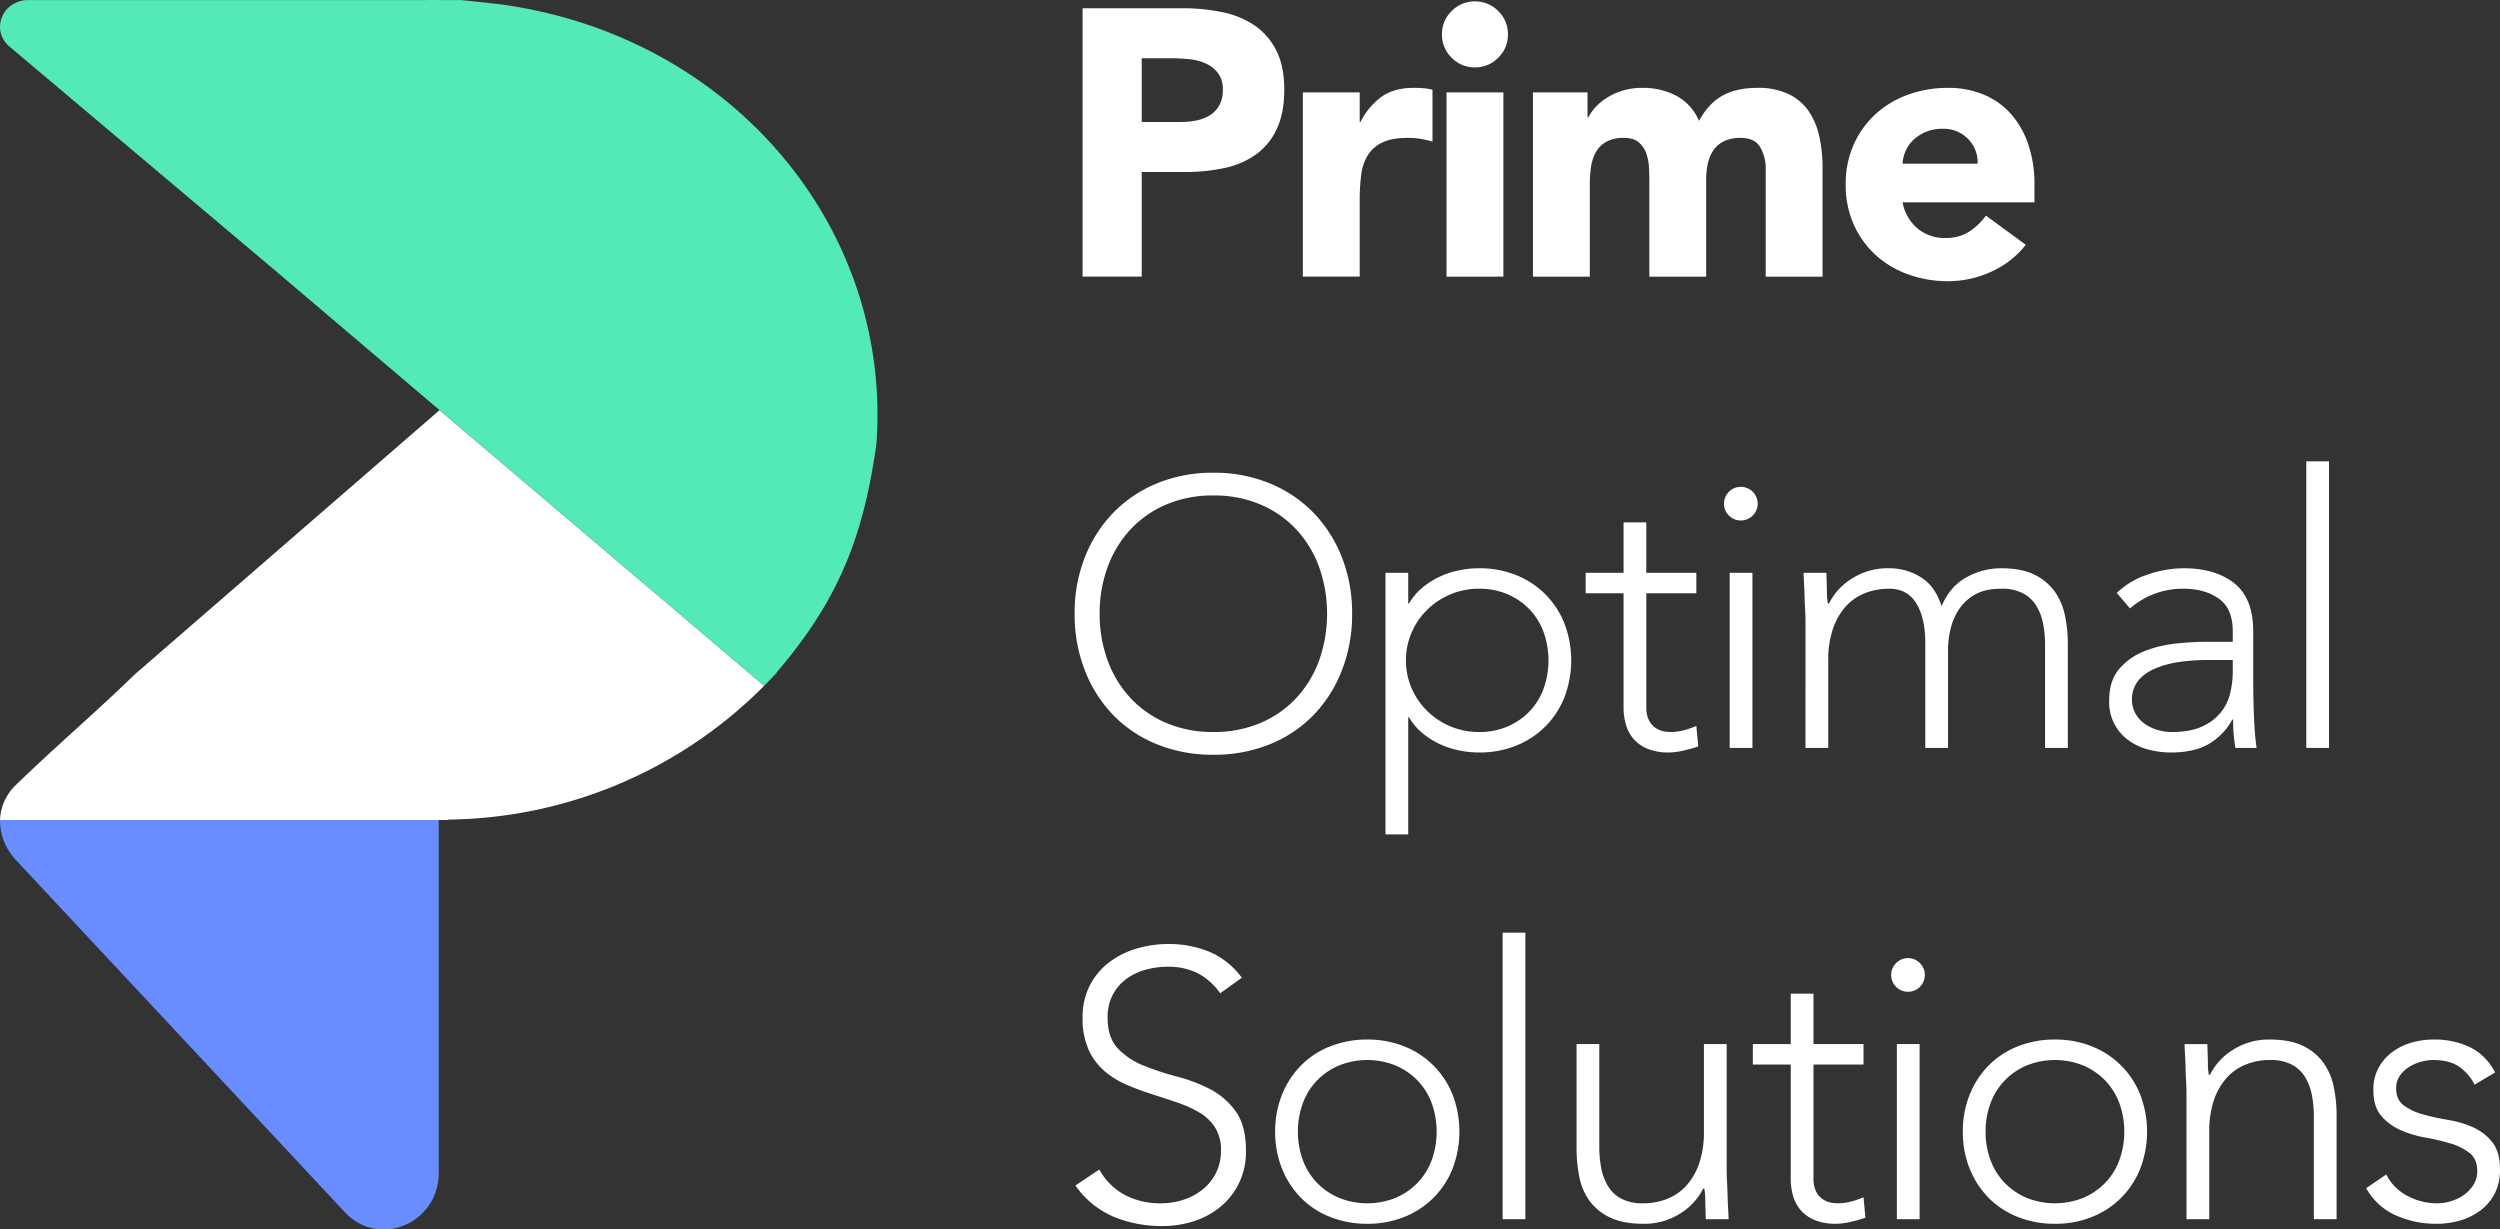
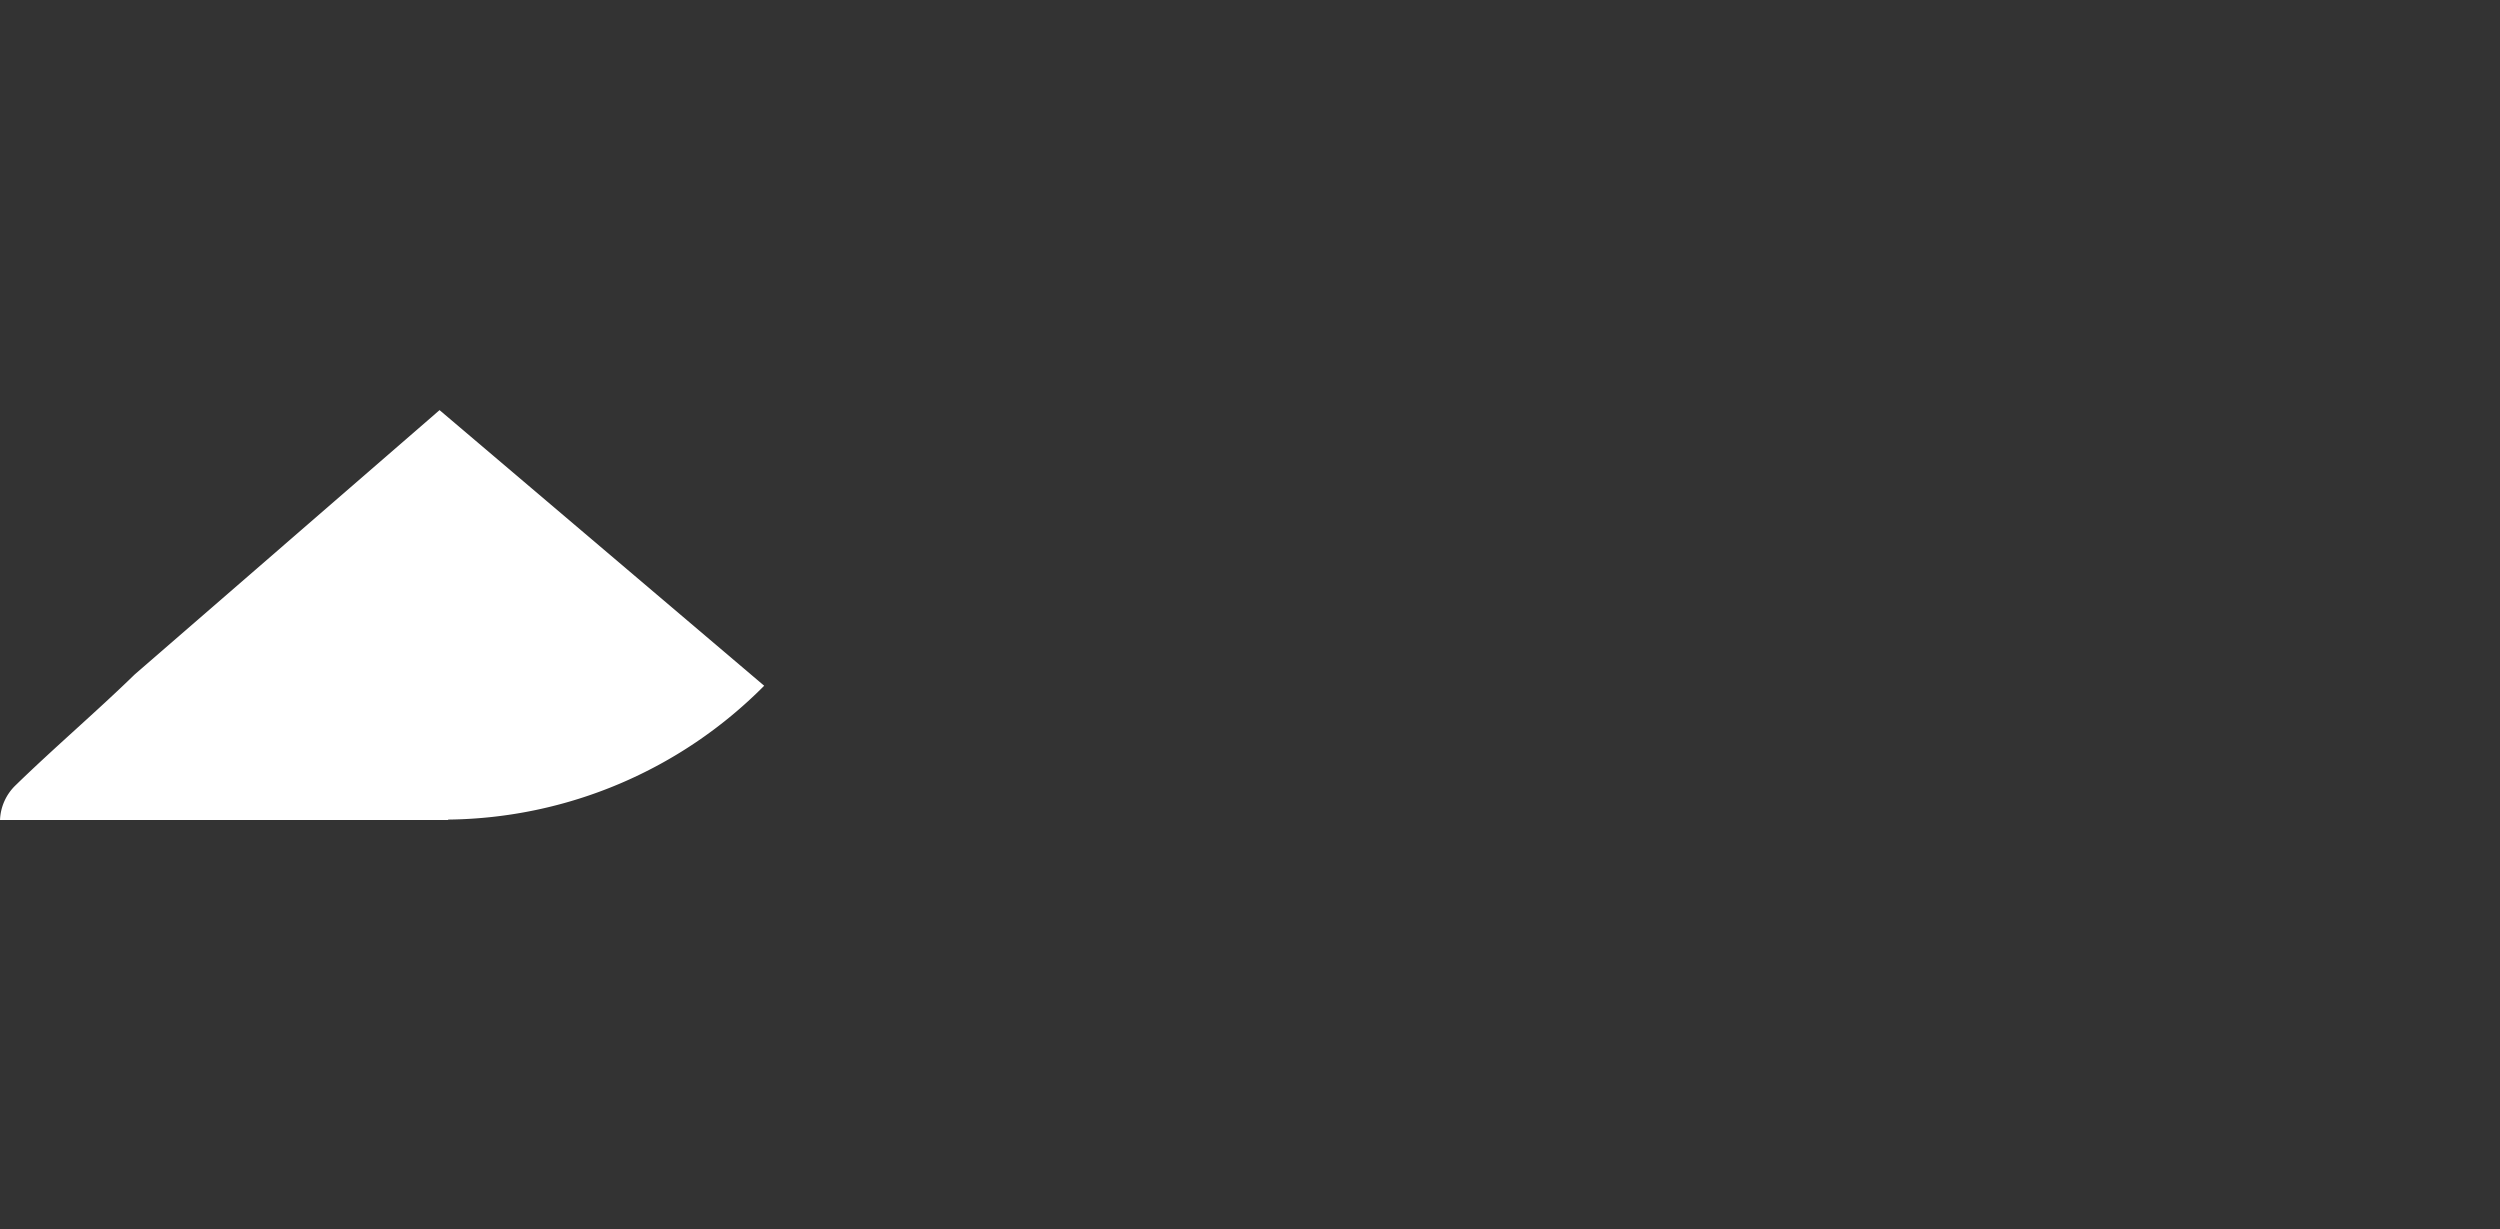
<svg xmlns="http://www.w3.org/2000/svg" id="Group_115" data-name="Group 115" width="1154.308" height="567.676" viewBox="0 0 1154.308 567.676">
  <rect x="0" y="0" width="1154.308" height="567.676" fill="#333333" stroke="none" />
-   <path id="Path_53" data-name="Path 53" d="M5.563-23.711H51.6a90.917,90.917,0,0,1,18.2,1.75,41.4,41.4,0,0,1,14.965,6.039A30.526,30.526,0,0,1,94.917-4.37Q98.68,2.894,98.68,13.921q0,10.852-3.5,18.2a29.86,29.86,0,0,1-9.627,11.727,39.026,39.026,0,0,1-14.528,6.214,85.149,85.149,0,0,1-18.2,1.838H32.868v48.309H5.563ZM32.868,28.8h18.2a35.2,35.2,0,0,0,7.089-.7,18.876,18.876,0,0,0,6.126-2.363,12.606,12.606,0,0,0,4.376-4.551,14.389,14.389,0,0,0,1.663-7.264,12.286,12.286,0,0,0-2.188-7.614,14.549,14.549,0,0,0-5.6-4.463A23.974,23.974,0,0,0,54.922-.169a77.794,77.794,0,0,0-8.052-.438h-14Zm74.389-13.653h26.255V28.8h.35a32.27,32.27,0,0,1,9.977-11.815q5.776-3.938,14.528-3.938,2.275,0,4.551.175a22.536,22.536,0,0,1,4.2.7V37.9a39.657,39.657,0,0,0-5.514-1.313,35.7,35.7,0,0,0-5.689-.438q-7.526,0-11.9,2.1a15.8,15.8,0,0,0-6.739,5.864,22.285,22.285,0,0,0-3.063,9.014,87.776,87.776,0,0,0-.7,11.552v35.532H107.257Zm66.338,0H199.85v85.066H173.595Zm-2.1-26.78A14.67,14.67,0,0,1,175.958-22.4a14.67,14.67,0,0,1,10.765-4.463A14.67,14.67,0,0,1,197.487-22.4a14.67,14.67,0,0,1,4.463,10.765A14.67,14.67,0,0,1,197.487-.87a14.67,14.67,0,0,1-10.765,4.463A14.67,14.67,0,0,1,175.958-.87,14.67,14.67,0,0,1,171.494-11.634ZM213.5,15.146h25.2V26.7h.35a21.276,21.276,0,0,1,3.5-4.9,25.46,25.46,0,0,1,5.426-4.376,31.024,31.024,0,0,1,7.176-3.151,29.934,29.934,0,0,1,8.752-1.225,33.229,33.229,0,0,1,15.841,3.676,23.271,23.271,0,0,1,10.414,11.552q4.551-8.227,11.027-11.727t15.928-3.5a32.494,32.494,0,0,1,14.44,2.888,23.622,23.622,0,0,1,9.277,7.876,33.218,33.218,0,0,1,4.9,11.727,66.893,66.893,0,0,1,1.488,14.44v50.235H320.973V50.678a19.748,19.748,0,0,0-2.538-10.239q-2.538-4.288-9.014-4.288a17.362,17.362,0,0,0-7.614,1.488,12.541,12.541,0,0,0-4.9,4.113,17.1,17.1,0,0,0-2.625,6.126,33.4,33.4,0,0,0-.788,7.351v44.984H267.238V55.229q0-2.275-.175-5.6a22.364,22.364,0,0,0-1.225-6.3,12.054,12.054,0,0,0-3.413-5.076q-2.363-2.1-6.914-2.1a16.208,16.208,0,0,0-8.227,1.838,12.527,12.527,0,0,0-4.813,4.9,20.034,20.034,0,0,0-2.188,6.914,59.58,59.58,0,0,0-.525,8.052v42.358H213.5ZM441.046,85.509a41.894,41.894,0,0,1-15.928,12.427,47.712,47.712,0,0,1-19.954,4.376A53.616,53.616,0,0,1,386.7,99.162a44.447,44.447,0,0,1-15.053-9.014,42.305,42.305,0,0,1-10.064-14.09A44.565,44.565,0,0,1,357.9,57.679,44.565,44.565,0,0,1,361.581,39.3a42.305,42.305,0,0,1,10.064-14.09A44.447,44.447,0,0,1,386.7,16.2a53.616,53.616,0,0,1,18.466-3.151A42.006,42.006,0,0,1,421.7,16.2a34.44,34.44,0,0,1,12.6,9.014,41.051,41.051,0,0,1,7.964,14.09,56.792,56.792,0,0,1,2.8,18.379v8.227H384.16a20.779,20.779,0,0,0,6.826,11.99,19.311,19.311,0,0,0,12.952,4.463,19.72,19.72,0,0,0,10.94-2.888,29.415,29.415,0,0,0,7.789-7.439ZM418.817,48.052a15.2,15.2,0,0,0-4.376-11.377,15.561,15.561,0,0,0-11.727-4.726,19.717,19.717,0,0,0-7.7,1.4,19.3,19.3,0,0,0-5.689,3.588,15.728,15.728,0,0,0-3.676,5.076,16.71,16.71,0,0,0-1.488,6.039ZM1.887,255.86a70.058,70.058,0,0,1,4.726-26.08A62.083,62.083,0,0,1,19.74,209.213a59.572,59.572,0,0,1,20.216-13.565,67.192,67.192,0,0,1,25.992-4.9,67.192,67.192,0,0,1,25.992,4.9,59.571,59.571,0,0,1,20.216,13.565,62.083,62.083,0,0,1,13.128,20.566,70.058,70.058,0,0,1,4.726,26.08,70.741,70.741,0,0,1-4.726,26.168,61.882,61.882,0,0,1-13.128,20.654,58.533,58.533,0,0,1-20.216,13.478,68.264,68.264,0,0,1-25.992,4.813,68.264,68.264,0,0,1-25.992-4.813A58.533,58.533,0,0,1,19.74,302.681,61.882,61.882,0,0,1,6.613,282.027,70.741,70.741,0,0,1,1.887,255.86Zm11.552,0a61.8,61.8,0,0,0,3.676,21.529,51.117,51.117,0,0,0,10.5,17.328,48.559,48.559,0,0,0,16.541,11.552,54.371,54.371,0,0,0,21.792,4.2,54.371,54.371,0,0,0,21.792-4.2,48.559,48.559,0,0,0,16.541-11.552,51.117,51.117,0,0,0,10.5-17.328,64.887,64.887,0,0,0,0-43.058A51.117,51.117,0,0,0,104.282,217,48.559,48.559,0,0,0,87.741,205.45a54.371,54.371,0,0,0-21.792-4.2,54.371,54.371,0,0,0-21.792,4.2A48.559,48.559,0,0,0,27.617,217a51.117,51.117,0,0,0-10.5,17.328A61.8,61.8,0,0,0,13.439,255.86Zm131.975-18.9h10.5v14.178h.35a27.241,27.241,0,0,1,6.126-7.264,36.86,36.86,0,0,1,7.964-5.076,39.855,39.855,0,0,1,9.014-2.976,46.4,46.4,0,0,1,9.277-.963,45.1,45.1,0,0,1,17.066,3.151,39.6,39.6,0,0,1,22.317,22.317,47.795,47.795,0,0,1,0,34.132,39.6,39.6,0,0,1-22.317,22.317,45.1,45.1,0,0,1-17.066,3.151,46.4,46.4,0,0,1-9.277-.963,39.857,39.857,0,0,1-9.014-2.976,36.86,36.86,0,0,1-7.964-5.076,27.241,27.241,0,0,1-6.126-7.264h-.35v54.085h-10.5Zm9.452,40.433a31.914,31.914,0,0,0,2.626,12.865,32.947,32.947,0,0,0,7.176,10.5,34.48,34.48,0,0,0,10.677,7.089,33.412,33.412,0,0,0,13.3,2.626,32.613,32.613,0,0,0,13.3-2.626,30.86,30.86,0,0,0,10.152-7.089,30.078,30.078,0,0,0,6.389-10.5,38.917,38.917,0,0,0,0-25.73,30.077,30.077,0,0,0-6.389-10.5,30.86,30.86,0,0,0-10.152-7.089,32.613,32.613,0,0,0-13.3-2.625,33.412,33.412,0,0,0-13.3,2.625,34.48,34.48,0,0,0-10.677,7.089,32.947,32.947,0,0,0-7.176,10.5A31.914,31.914,0,0,0,154.866,277.389Zm134.076-30.981h-23.1v52.685q0,5.426,2.976,8.4t8.227,2.976a24.182,24.182,0,0,0,6.039-.788,38.564,38.564,0,0,0,5.864-2.013l.875,9.452a61.809,61.809,0,0,1-6.826,1.925,31.231,31.231,0,0,1-6.826.875,25.163,25.163,0,0,1-9.627-1.663,17.1,17.1,0,0,1-6.476-4.463,17.538,17.538,0,0,1-3.588-6.564,28,28,0,0,1-1.138-8.139V246.408h-17.5v-9.452h17.5V213.676h10.5v23.279h23.1Zm15.4-9.452h10.5v80.865h-10.5Zm-2.625-32.031a7.771,7.771,0,1,1,2.275,5.6A7.612,7.612,0,0,1,301.719,204.925Zm37.632,54.785q0-2.275-.175-5.514t-.263-6.564q-.088-3.326-.263-6.214t-.175-4.463h10.5q.175,4.551.263,8.752a27.491,27.491,0,0,0,.438,5.426h.525a28.337,28.337,0,0,1,10.5-11.465,30.6,30.6,0,0,1,17.153-4.813,27.4,27.4,0,0,1,14.7,4.113q6.651,4.113,9.627,13.39,3.851-9.1,11.465-13.3a32.683,32.683,0,0,1,16.016-4.2q9.452,0,15.4,2.976a24.789,24.789,0,0,1,9.364,7.789,29.3,29.3,0,0,1,4.726,11.115,63.341,63.341,0,0,1,1.313,12.953v48.134h-10.5V270.212a51.342,51.342,0,0,0-.875-9.539,25.267,25.267,0,0,0-3.063-8.314,16.018,16.018,0,0,0-6.126-5.864,20.987,20.987,0,0,0-10.239-2.188q-7.351,0-12.077,2.713a21.259,21.259,0,0,0-7.439,6.914,28.547,28.547,0,0,0-3.851,9.1,41.08,41.08,0,0,0-1.138,9.277v45.509h-10.5V269.162q0-11.2-4.113-18.028t-12.69-6.826a29.85,29.85,0,0,0-10.94,2.013,23.534,23.534,0,0,0-8.927,6.126,29.677,29.677,0,0,0-5.951,10.327,44.037,44.037,0,0,0-2.188,14.615v40.433h-10.5Zm206.714,24.155q0,5.951.088,10.677t.263,8.752q.175,4.026.438,7.526t.788,7h-9.8a75.766,75.766,0,0,1-1.05-13.128h-.35a29.489,29.489,0,0,1-11.29,11.552q-6.739,3.676-17.066,3.676a41.08,41.08,0,0,1-10.327-1.313,27.09,27.09,0,0,1-9.1-4.2,21.6,21.6,0,0,1-9.1-18.466q0-9.277,4.726-14.7a29.44,29.44,0,0,1,11.64-8.139,55.273,55.273,0,0,1,14.7-3.5q7.789-.788,13.74-.788h12.252v-4.9q0-10.5-6.476-15.053t-16.278-4.551a36.914,36.914,0,0,0-24.68,9.1l-6.126-7.176a37.4,37.4,0,0,1,14.353-8.489,51.5,51.5,0,0,1,16.453-2.888q14.7,0,23.455,6.914t8.752,22.317Zm-21-6.651a92.177,92.177,0,0,0-12.865.875,44.942,44.942,0,0,0-11.2,2.976,20.829,20.829,0,0,0-7.964,5.6,14.114,14.114,0,0,0-1.313,15.315,14.529,14.529,0,0,0,4.288,4.726,20.164,20.164,0,0,0,5.864,2.8,22.919,22.919,0,0,0,6.564.963q8.4,0,13.828-2.45a23.489,23.489,0,0,0,8.664-6.389,22.222,22.222,0,0,0,4.463-8.927,42.047,42.047,0,0,0,1.225-10.064v-5.426ZM570.57,185.5h10.5V317.821h-10.5ZM13.264,512.5a29.632,29.632,0,0,0,11.815,11.727,34.771,34.771,0,0,0,16.541,3.851,33.063,33.063,0,0,0,10.852-1.75,27.66,27.66,0,0,0,8.839-4.9,23.038,23.038,0,0,0,5.951-7.614,22.565,22.565,0,0,0,2.188-10.064,19.333,19.333,0,0,0-2.713-10.677,21.733,21.733,0,0,0-7.264-6.914,53.326,53.326,0,0,0-10.239-4.638q-5.689-1.925-11.727-3.851t-11.727-4.376A39.292,39.292,0,0,1,15.54,466.9a28.487,28.487,0,0,1-7.264-9.889,35.389,35.389,0,0,1-2.713-14.7A31.886,31.886,0,0,1,8.8,427.7a31.212,31.212,0,0,1,8.752-10.677,38.953,38.953,0,0,1,12.69-6.476A51.333,51.333,0,0,1,45.3,408.356a48.691,48.691,0,0,1,18.816,3.588,35.751,35.751,0,0,1,14.965,11.99L69.1,431.111a29.29,29.29,0,0,0-10.239-9.189,29.678,29.678,0,0,0-13.915-3.063,37.77,37.77,0,0,0-10.677,1.488,26.68,26.68,0,0,0-8.839,4.376,21.554,21.554,0,0,0-6.039,7.264,22.1,22.1,0,0,0-2.275,10.327q0,9.277,4.726,14.265a33.32,33.32,0,0,0,11.815,7.876,125.455,125.455,0,0,0,15.4,5.076,74.567,74.567,0,0,1,15.4,5.864,33.232,33.232,0,0,1,11.815,10.24Q81,492.2,81,503.749a33.6,33.6,0,0,1-3.151,14.878,32.728,32.728,0,0,1-8.489,10.94,36.708,36.708,0,0,1-12.34,6.739,46.706,46.706,0,0,1-14.528,2.275,58.3,58.3,0,0,1-22.579-4.288,41.323,41.323,0,0,1-17.678-14.44ZM94.48,495a45.1,45.1,0,0,1,3.151-17.066,40.754,40.754,0,0,1,8.752-13.478,38.952,38.952,0,0,1,13.478-8.839,45.769,45.769,0,0,1,17.153-3.151,45.1,45.1,0,0,1,17.066,3.151A39.6,39.6,0,0,1,176.4,477.932a47.8,47.8,0,0,1,0,34.132,39.6,39.6,0,0,1-22.317,22.317,45.1,45.1,0,0,1-17.066,3.151,45.77,45.77,0,0,1-17.153-3.151,38.952,38.952,0,0,1-13.478-8.839,40.754,40.754,0,0,1-8.752-13.478A45.1,45.1,0,0,1,94.48,495Zm10.5,0a37.475,37.475,0,0,0,2.188,12.865,30.078,30.078,0,0,0,6.389,10.5,30.86,30.86,0,0,0,10.152,7.089,35.012,35.012,0,0,0,26.605,0,30.86,30.86,0,0,0,10.152-7.089,30.078,30.078,0,0,0,6.389-10.5,38.917,38.917,0,0,0,0-25.73,30.077,30.077,0,0,0-6.389-10.5,30.86,30.86,0,0,0-10.152-7.089,35.013,35.013,0,0,0-26.605,0,30.86,30.86,0,0,0-10.152,7.089,30.077,30.077,0,0,0-6.389,10.5A37.476,37.476,0,0,0,104.982,495ZM199.5,403.105H210V535.43H199.5ZM302.944,512.676q0,2.275.175,5.514t.263,6.564q.088,3.326.263,6.214t.175,4.463h-10.5q-.175-4.551-.263-8.752a27.488,27.488,0,0,0-.438-5.426h-.525a28.337,28.337,0,0,1-10.5,11.465,30.6,30.6,0,0,1-17.153,4.813q-9.452,0-15.49-2.976a24.645,24.645,0,0,1-9.452-7.789,28.29,28.29,0,0,1-4.638-11.115,67.712,67.712,0,0,1-1.225-12.953V454.565h10.5v47.609a51.344,51.344,0,0,0,.875,9.539,25.267,25.267,0,0,0,3.063,8.314,16.018,16.018,0,0,0,6.126,5.864,20.987,20.987,0,0,0,10.239,2.188,29.85,29.85,0,0,0,10.94-2.013,23.535,23.535,0,0,0,8.927-6.126,29.677,29.677,0,0,0,5.951-10.327A44.037,44.037,0,0,0,292.442,495V454.565h10.5Zm63.187-48.659h-23.1V516.7q0,5.426,2.976,8.4t8.227,2.976a24.182,24.182,0,0,0,6.039-.788,38.565,38.565,0,0,0,5.864-2.013l.875,9.452a61.8,61.8,0,0,1-6.826,1.925,31.232,31.232,0,0,1-6.826.875,25.162,25.162,0,0,1-9.627-1.663,17.1,17.1,0,0,1-6.476-4.463,17.536,17.536,0,0,1-3.588-6.564,28,28,0,0,1-1.138-8.139V464.017h-17.5v-9.452h17.5V431.286h10.5v23.279h23.1Zm15.4-9.452h10.5V535.43h-10.5Zm-2.626-32.031a7.771,7.771,0,1,1,2.275,5.6A7.612,7.612,0,0,1,378.909,422.534ZM411.99,495a45.1,45.1,0,0,1,3.151-17.066,40.754,40.754,0,0,1,8.752-13.478,38.952,38.952,0,0,1,13.478-8.839,45.769,45.769,0,0,1,17.153-3.151,45.1,45.1,0,0,1,17.066,3.151,39.6,39.6,0,0,1,22.317,22.317,47.8,47.8,0,0,1,0,34.132,39.6,39.6,0,0,1-22.317,22.317,45.1,45.1,0,0,1-17.066,3.151,45.77,45.77,0,0,1-17.153-3.151,38.952,38.952,0,0,1-13.478-8.839,40.754,40.754,0,0,1-8.752-13.478A45.1,45.1,0,0,1,411.99,495Zm10.5,0a37.476,37.476,0,0,0,2.188,12.865,30.077,30.077,0,0,0,6.389,10.5,30.86,30.86,0,0,0,10.152,7.089,35.012,35.012,0,0,0,26.605,0,30.86,30.86,0,0,0,10.152-7.089,30.077,30.077,0,0,0,6.389-10.5,38.917,38.917,0,0,0,0-25.73,30.077,30.077,0,0,0-6.389-10.5,30.86,30.86,0,0,0-10.152-7.089,35.013,35.013,0,0,0-26.605,0,30.86,30.86,0,0,0-10.152,7.089,30.077,30.077,0,0,0-6.389,10.5A37.476,37.476,0,0,0,422.492,495Zm92.768-17.678q0-2.275-.175-5.514t-.263-6.564q-.088-3.326-.263-6.214t-.175-4.463h10.5q.175,4.551.263,8.752a27.494,27.494,0,0,0,.438,5.426h.525a28.337,28.337,0,0,1,10.5-11.465,30.6,30.6,0,0,1,17.153-4.813q9.452,0,15.4,2.976a24.79,24.79,0,0,1,9.364,7.789,29.3,29.3,0,0,1,4.726,11.115,63.341,63.341,0,0,1,1.313,12.952V535.43h-10.5V487.821a51.35,51.35,0,0,0-.875-9.539,25.267,25.267,0,0,0-3.063-8.314,16.018,16.018,0,0,0-6.126-5.864,20.987,20.987,0,0,0-10.239-2.188,29.85,29.85,0,0,0-10.94,2.013,23.535,23.535,0,0,0-8.927,6.126,29.678,29.678,0,0,0-5.951,10.327A44.037,44.037,0,0,0,525.762,495V535.43h-10.5ZM607.5,514.777a22.611,22.611,0,0,0,9.8,9.889,28.881,28.881,0,0,0,13.653,3.413,21.981,21.981,0,0,0,6.651-1.05,20.33,20.33,0,0,0,5.951-2.976,16.225,16.225,0,0,0,4.288-4.638,11.649,11.649,0,0,0,1.663-6.214q0-5.6-3.588-8.4a26.664,26.664,0,0,0-8.839-4.376,105.623,105.623,0,0,0-11.552-2.713,49.469,49.469,0,0,1-11.552-3.5,24.873,24.873,0,0,1-8.839-6.564q-3.588-4.2-3.588-11.9A20.8,20.8,0,0,1,604,465.417a22.544,22.544,0,0,1,6.389-7.264,27.658,27.658,0,0,1,8.839-4.288,36.144,36.144,0,0,1,9.977-1.4,37.761,37.761,0,0,1,17.241,3.676,25.484,25.484,0,0,1,11.29,11.552l-9.452,5.6a22.23,22.23,0,0,0-7.439-8.489q-4.463-2.888-11.64-2.888a21.334,21.334,0,0,0-5.864.875,20.584,20.584,0,0,0-5.514,2.45,14.227,14.227,0,0,0-4.113,4.026,9.74,9.74,0,0,0-1.663,5.6q0,5.426,3.588,8.052a27.563,27.563,0,0,0,8.839,4.113,107.083,107.083,0,0,0,11.552,2.538,46.775,46.775,0,0,1,11.552,3.413,23.616,23.616,0,0,1,8.839,6.826q3.588,4.463,3.588,12.69a23.812,23.812,0,0,1-2.363,10.94,22.621,22.621,0,0,1-6.476,7.789,28.9,28.9,0,0,1-9.364,4.726,38.17,38.17,0,0,1-11.027,1.575,44.93,44.93,0,0,1-19.166-4.026,29.084,29.084,0,0,1-13.39-12.427Z" transform="translate(494.295 27.516)" fill="#fff" />
  <g id="Group_71" data-name="Group 71" transform="translate(0)">
-     <path id="Path_44" data-name="Path 44" d="M252.706,316.156a26.65,26.65,0,0,0,7.114,18.225L411.886,497.187c15.79,16.905,43.392,5.313,43.392-18.225V316.156Z" transform="translate(-252.701 62.468)" fill="#698dff" />
    <g id="Group_69" data-name="Group 69" transform="translate(0.004 189.359)">
      <path id="Path_47" data-name="Path 47" d="M455.654,276.434l-.167.148L314.837,398.54c-17.286,16.853-37.613,34.225-54.9,51.078a23.426,23.426,0,0,0-7.228,16.081H459.6v-.2A208.709,208.709,0,0,0,605.543,403.7Z" transform="translate(-252.705 -276.434)" fill="#fff" />
-       <path id="Path_48" data-name="Path 48" d="M327.474,304.37c.762-.8,1.558-1.568,2.306-2.382l-.114-.1C328.961,302.707,328.2,303.541,327.474,304.37Z" transform="translate(28.78 -180.625)" fill="#fff" />
    </g>
-     <path id="Path_49" data-name="Path 49" d="M483.288,238.631l-6.366-.729-11.6-1.191h-5.908c-.91.057-8.138-.062-9.039,0l-184.791.01a13.552,13.552,0,0,0-7.519,2.339,12.182,12.182,0,0,0-5.113,12.455,12.051,12.051,0,0,0,3.9,6.475L379.283,361.2l76.374,64.848L605.546,553.322c1.148-1.158,2.282-2.339,3.412-3.521.729-.829,1.491-1.668,2.2-2.492,28.526-33.181,40.3-62.723,46.232-105.953C664.49,341.072,589.841,252.853,483.288,238.631Z" transform="translate(-252.704 -236.692)" fill="#53eab5" />
  </g>
  <path id="Path_52" data-name="Path 52" d="M0,0" transform="translate(806.573 0.001)" fill="none" stroke="#4b4b4b" stroke-width="0.5" stroke-dasharray="1" />
</svg>